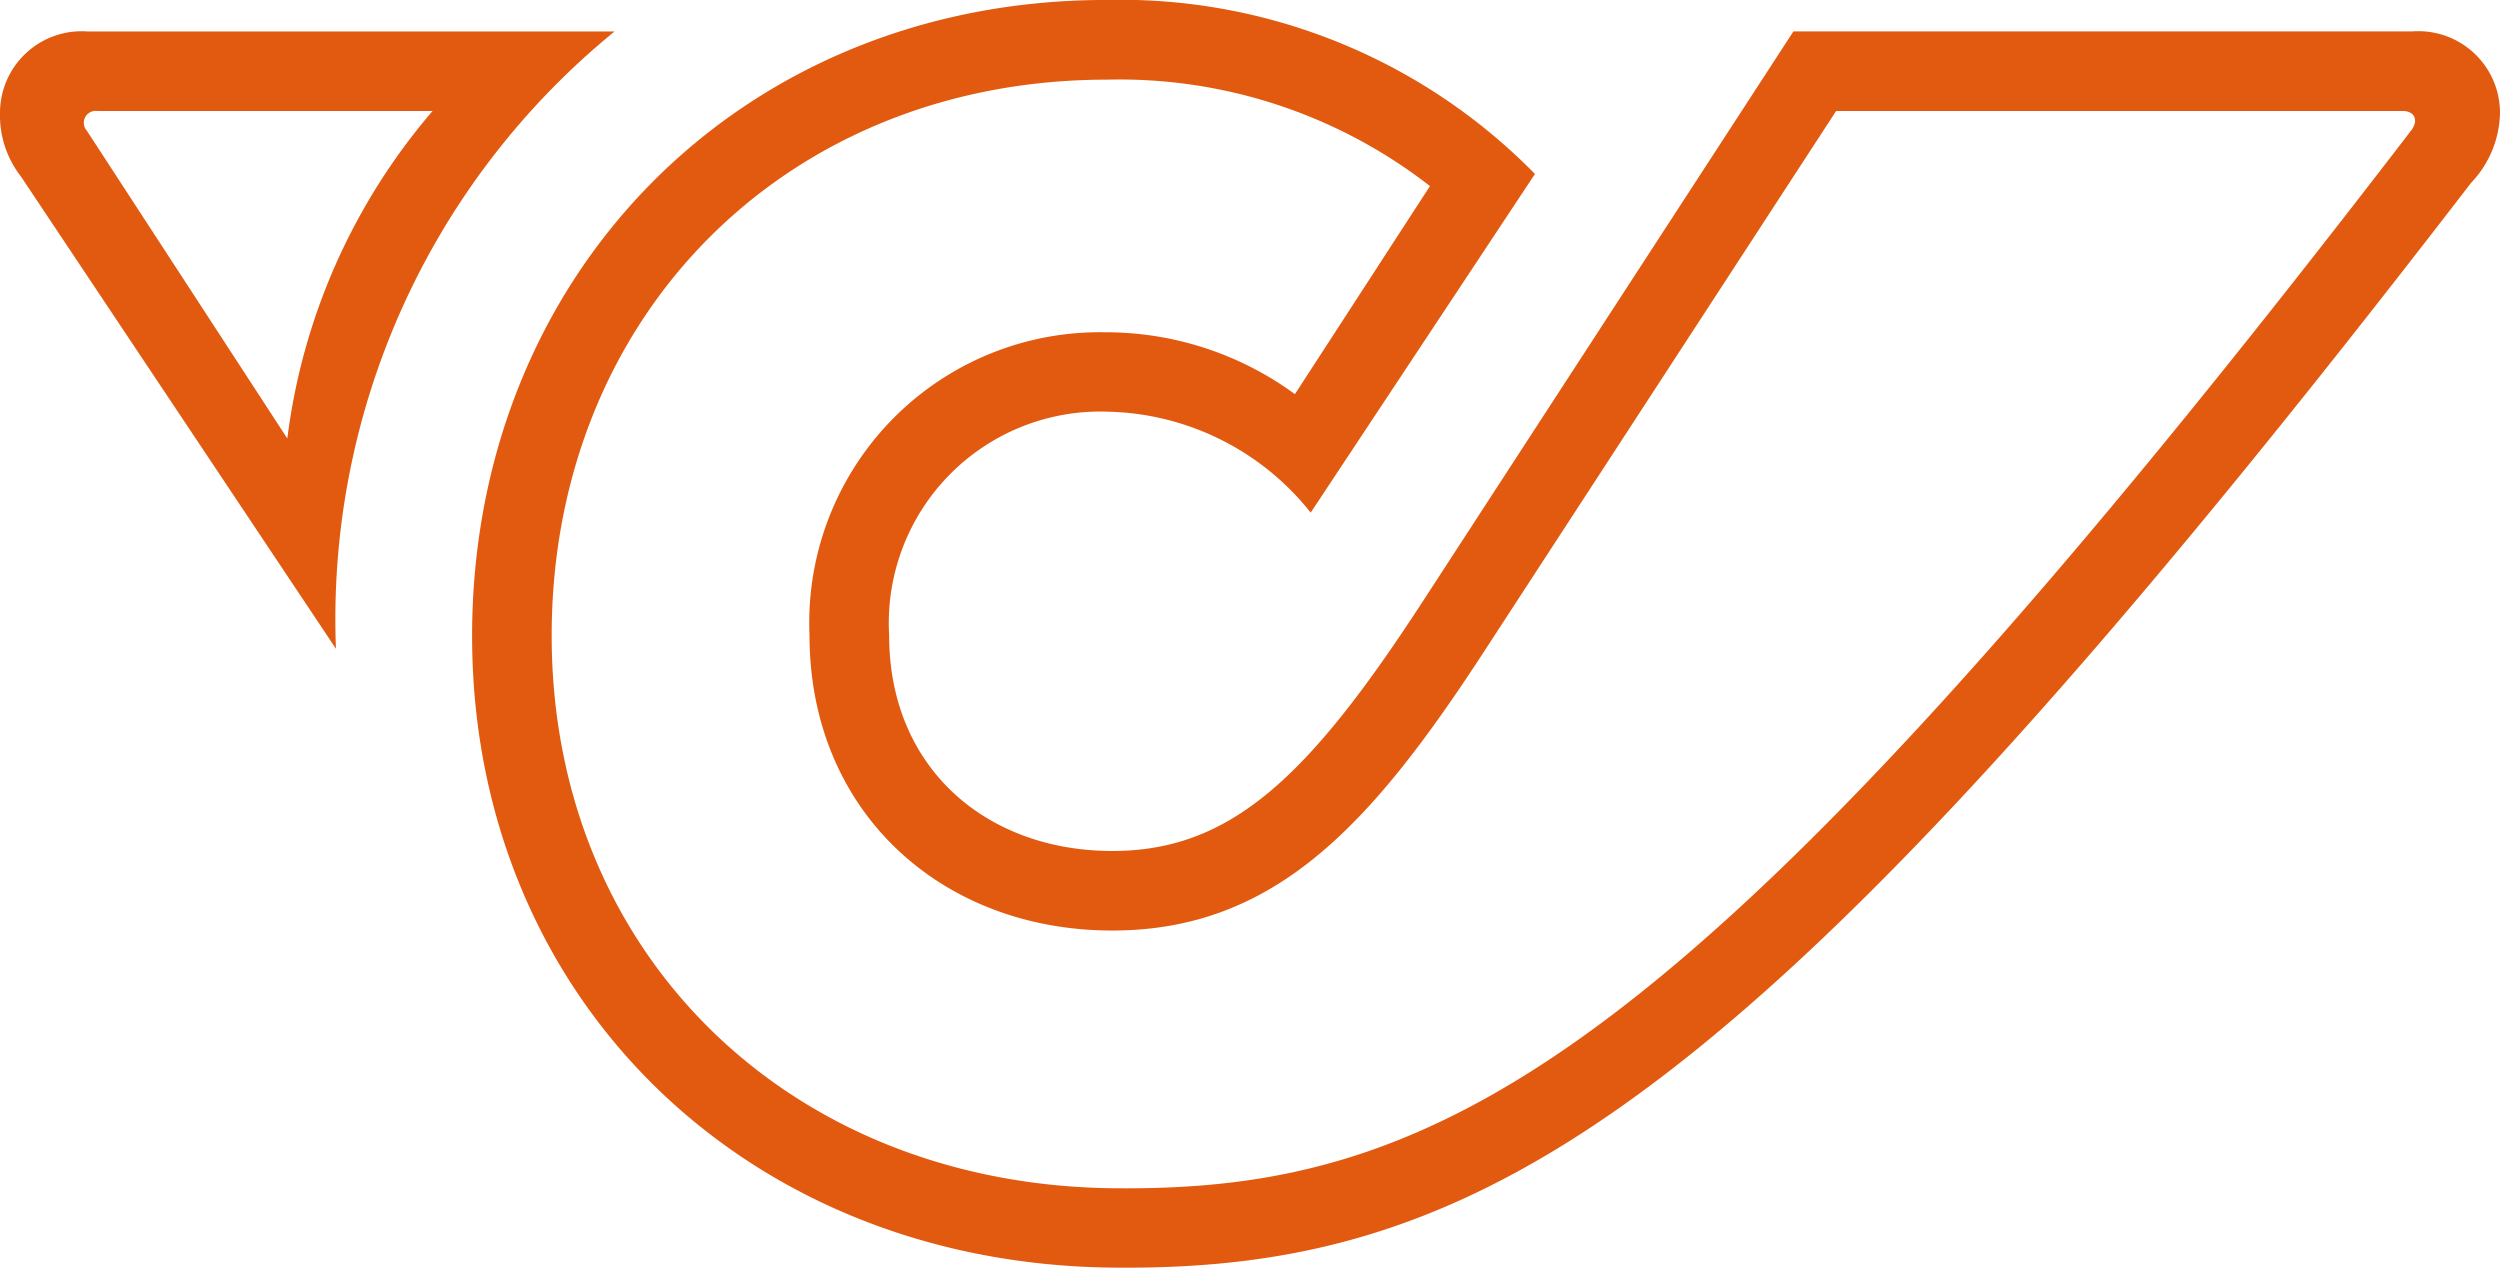
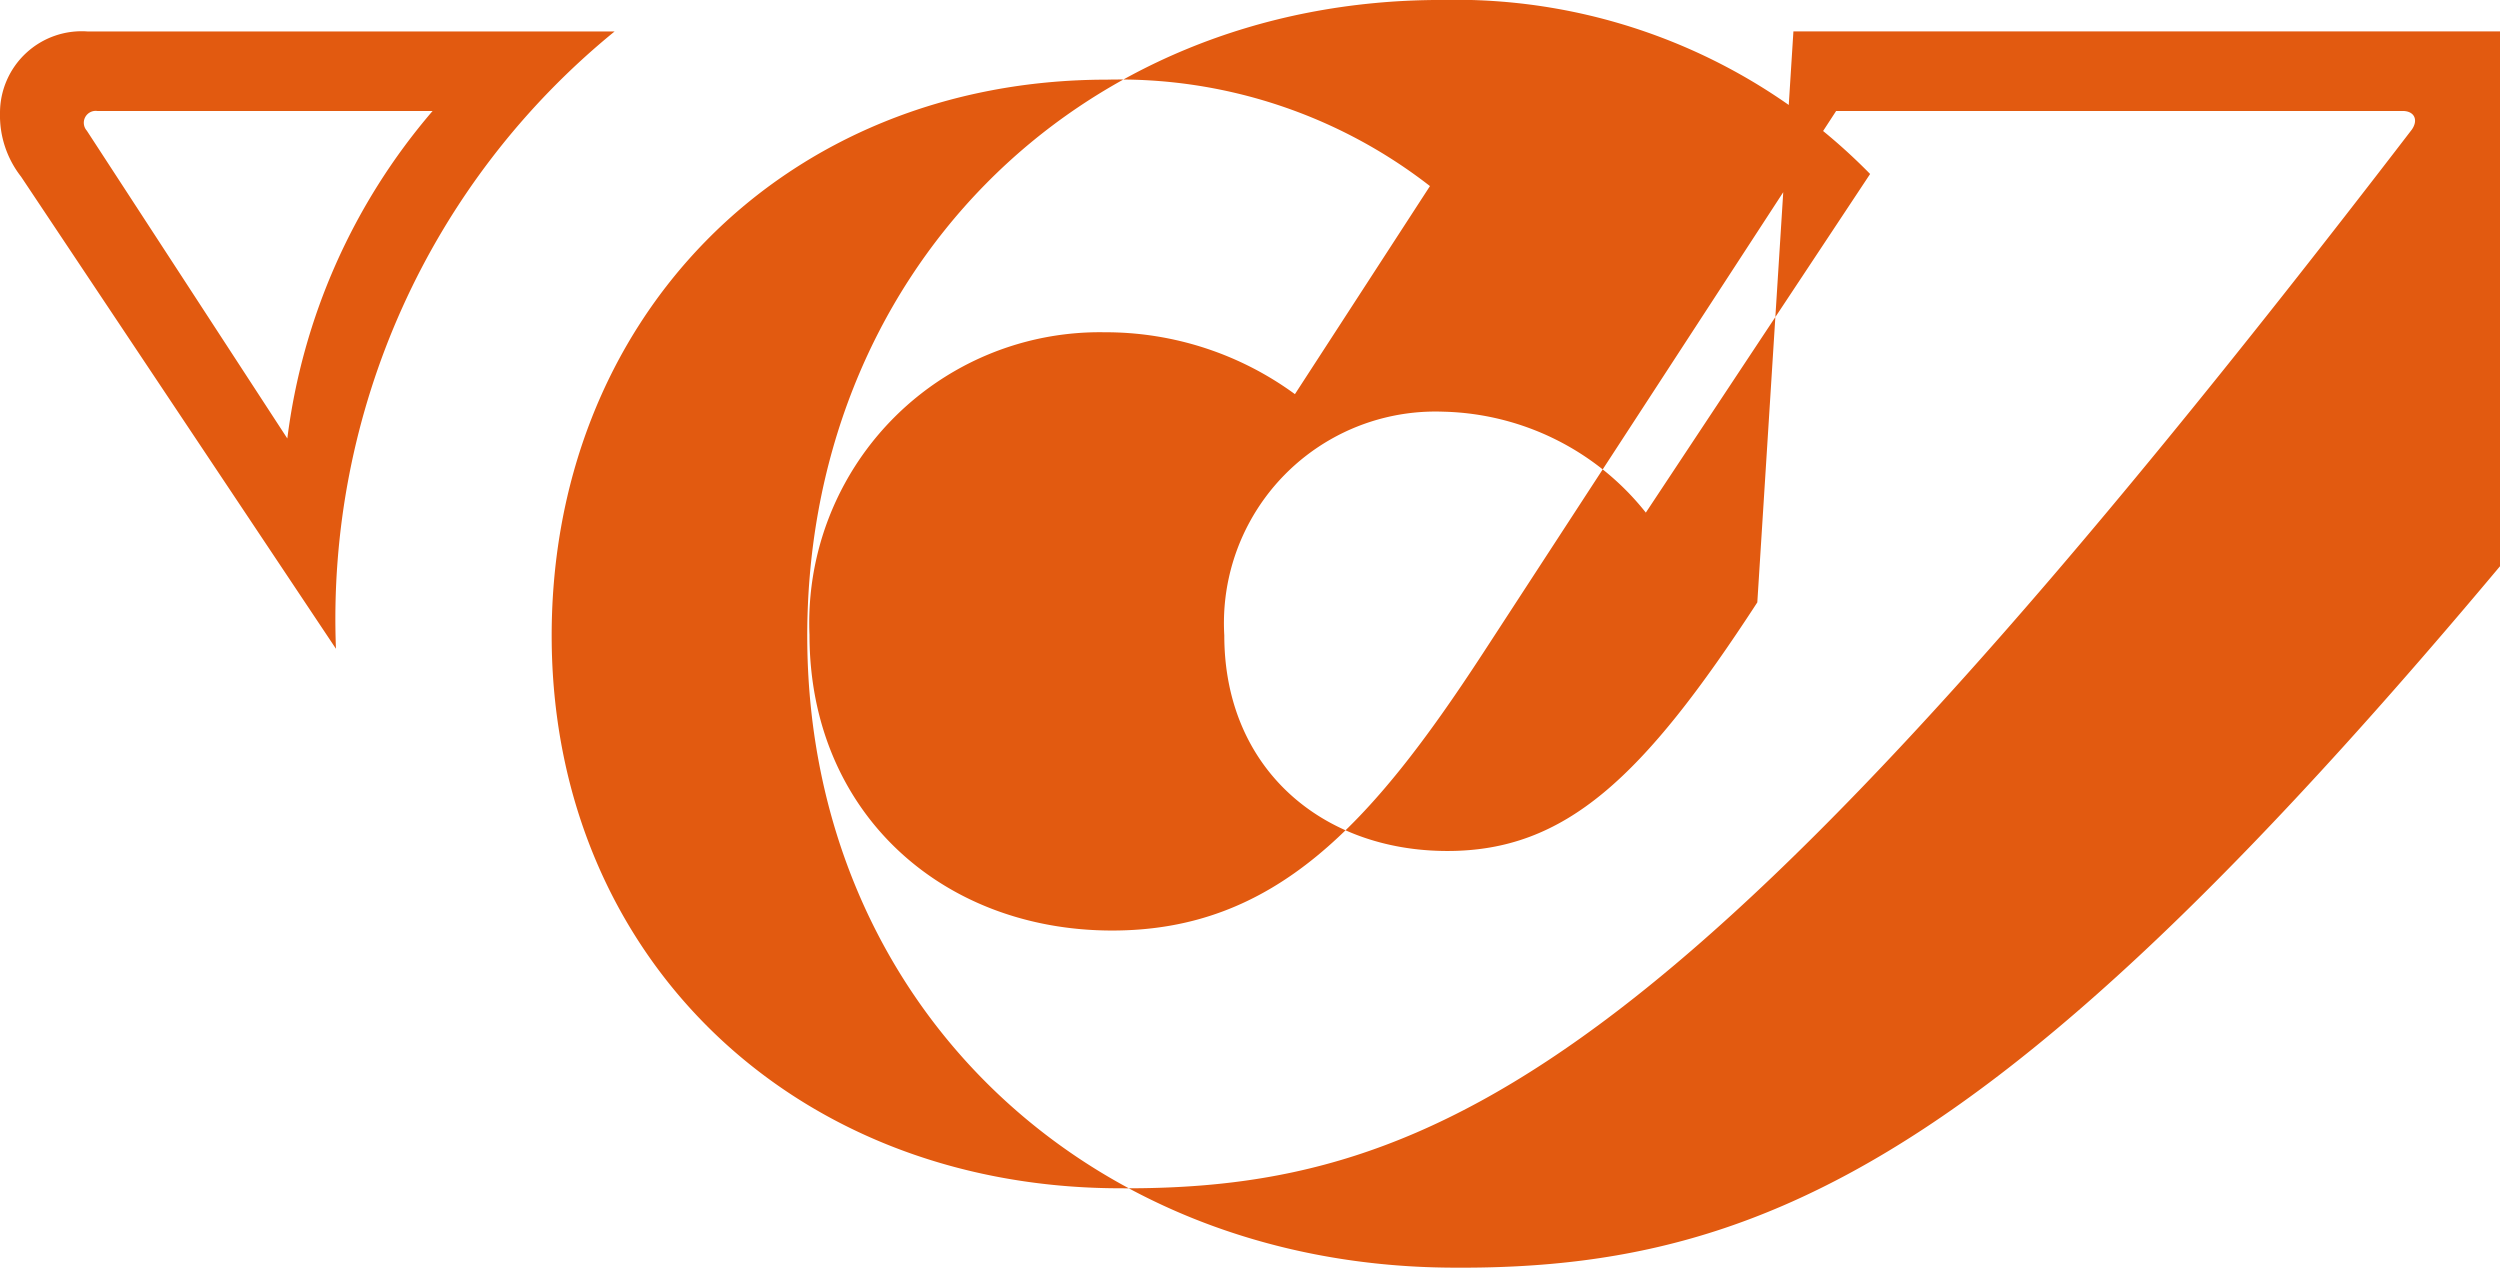
<svg xmlns="http://www.w3.org/2000/svg" width="73.759" height="37.404" viewBox="0 0 73.759 37.404">
-   <path id="Path_150" data-name="Path 150" d="M70.5,79.728,61.21,65.8a2.932,2.932,0,0,1-.622-1.878,2.409,2.409,0,0,1,2.594-2.406H78.72A22.353,22.353,0,0,0,70.5,79.728ZM63.463,63.862a.351.351,0,0,0-.314.58l5.916,9.082a18.341,18.341,0,0,1,4.286-9.662Zm68.29-2.348a2.409,2.409,0,0,1,2.594,2.406,3.073,3.073,0,0,1-.857,2.066c-21.136,27.473-29.081,32.121-40.089,32-10.8-.117-18.765-7.9-18.883-18.4-.117-10.809,7.875-19,18.7-19a17.128,17.128,0,0,1,12.657,5.134l-6.617,9.991a7.855,7.855,0,0,0-5.982-2.978,6.242,6.242,0,0,0-6.455,6.6c0,3.92,2.875,6.361,6.584,6.361,3.486,0,5.774-2.159,9.142-7.335L113.5,61.514Zm-.281,2.347H114.761l-10.421,16c-3.3,5.058-6.138,8.18-10.938,8.18-5.035,0-8.931-3.5-8.931-8.72a8.572,8.572,0,0,1,8.708-8.931,9.452,9.452,0,0,1,5.614,1.826l3.984-6.139a14.916,14.916,0,0,0-9.528-3.14c-9.541,0-16.5,7.088-16.383,16.641.117,9.212,7.03,15.949,16.536,16.066,9.789.116,17.194-3.667,38.342-31.231C131.943,64.131,131.827,63.861,131.472,63.861Z" transform="translate(-60.588 -60.587)" fill="#e25a10" />
+   <path id="Path_150" data-name="Path 150" d="M70.5,79.728,61.21,65.8a2.932,2.932,0,0,1-.622-1.878,2.409,2.409,0,0,1,2.594-2.406H78.72A22.353,22.353,0,0,0,70.5,79.728ZM63.463,63.862a.351.351,0,0,0-.314.58l5.916,9.082a18.341,18.341,0,0,1,4.286-9.662m68.29-2.348a2.409,2.409,0,0,1,2.594,2.406,3.073,3.073,0,0,1-.857,2.066c-21.136,27.473-29.081,32.121-40.089,32-10.8-.117-18.765-7.9-18.883-18.4-.117-10.809,7.875-19,18.7-19a17.128,17.128,0,0,1,12.657,5.134l-6.617,9.991a7.855,7.855,0,0,0-5.982-2.978,6.242,6.242,0,0,0-6.455,6.6c0,3.92,2.875,6.361,6.584,6.361,3.486,0,5.774-2.159,9.142-7.335L113.5,61.514Zm-.281,2.347H114.761l-10.421,16c-3.3,5.058-6.138,8.18-10.938,8.18-5.035,0-8.931-3.5-8.931-8.72a8.572,8.572,0,0,1,8.708-8.931,9.452,9.452,0,0,1,5.614,1.826l3.984-6.139a14.916,14.916,0,0,0-9.528-3.14c-9.541,0-16.5,7.088-16.383,16.641.117,9.212,7.03,15.949,16.536,16.066,9.789.116,17.194-3.667,38.342-31.231C131.943,64.131,131.827,63.861,131.472,63.861Z" transform="translate(-60.588 -60.587)" fill="#e25a10" />
</svg>